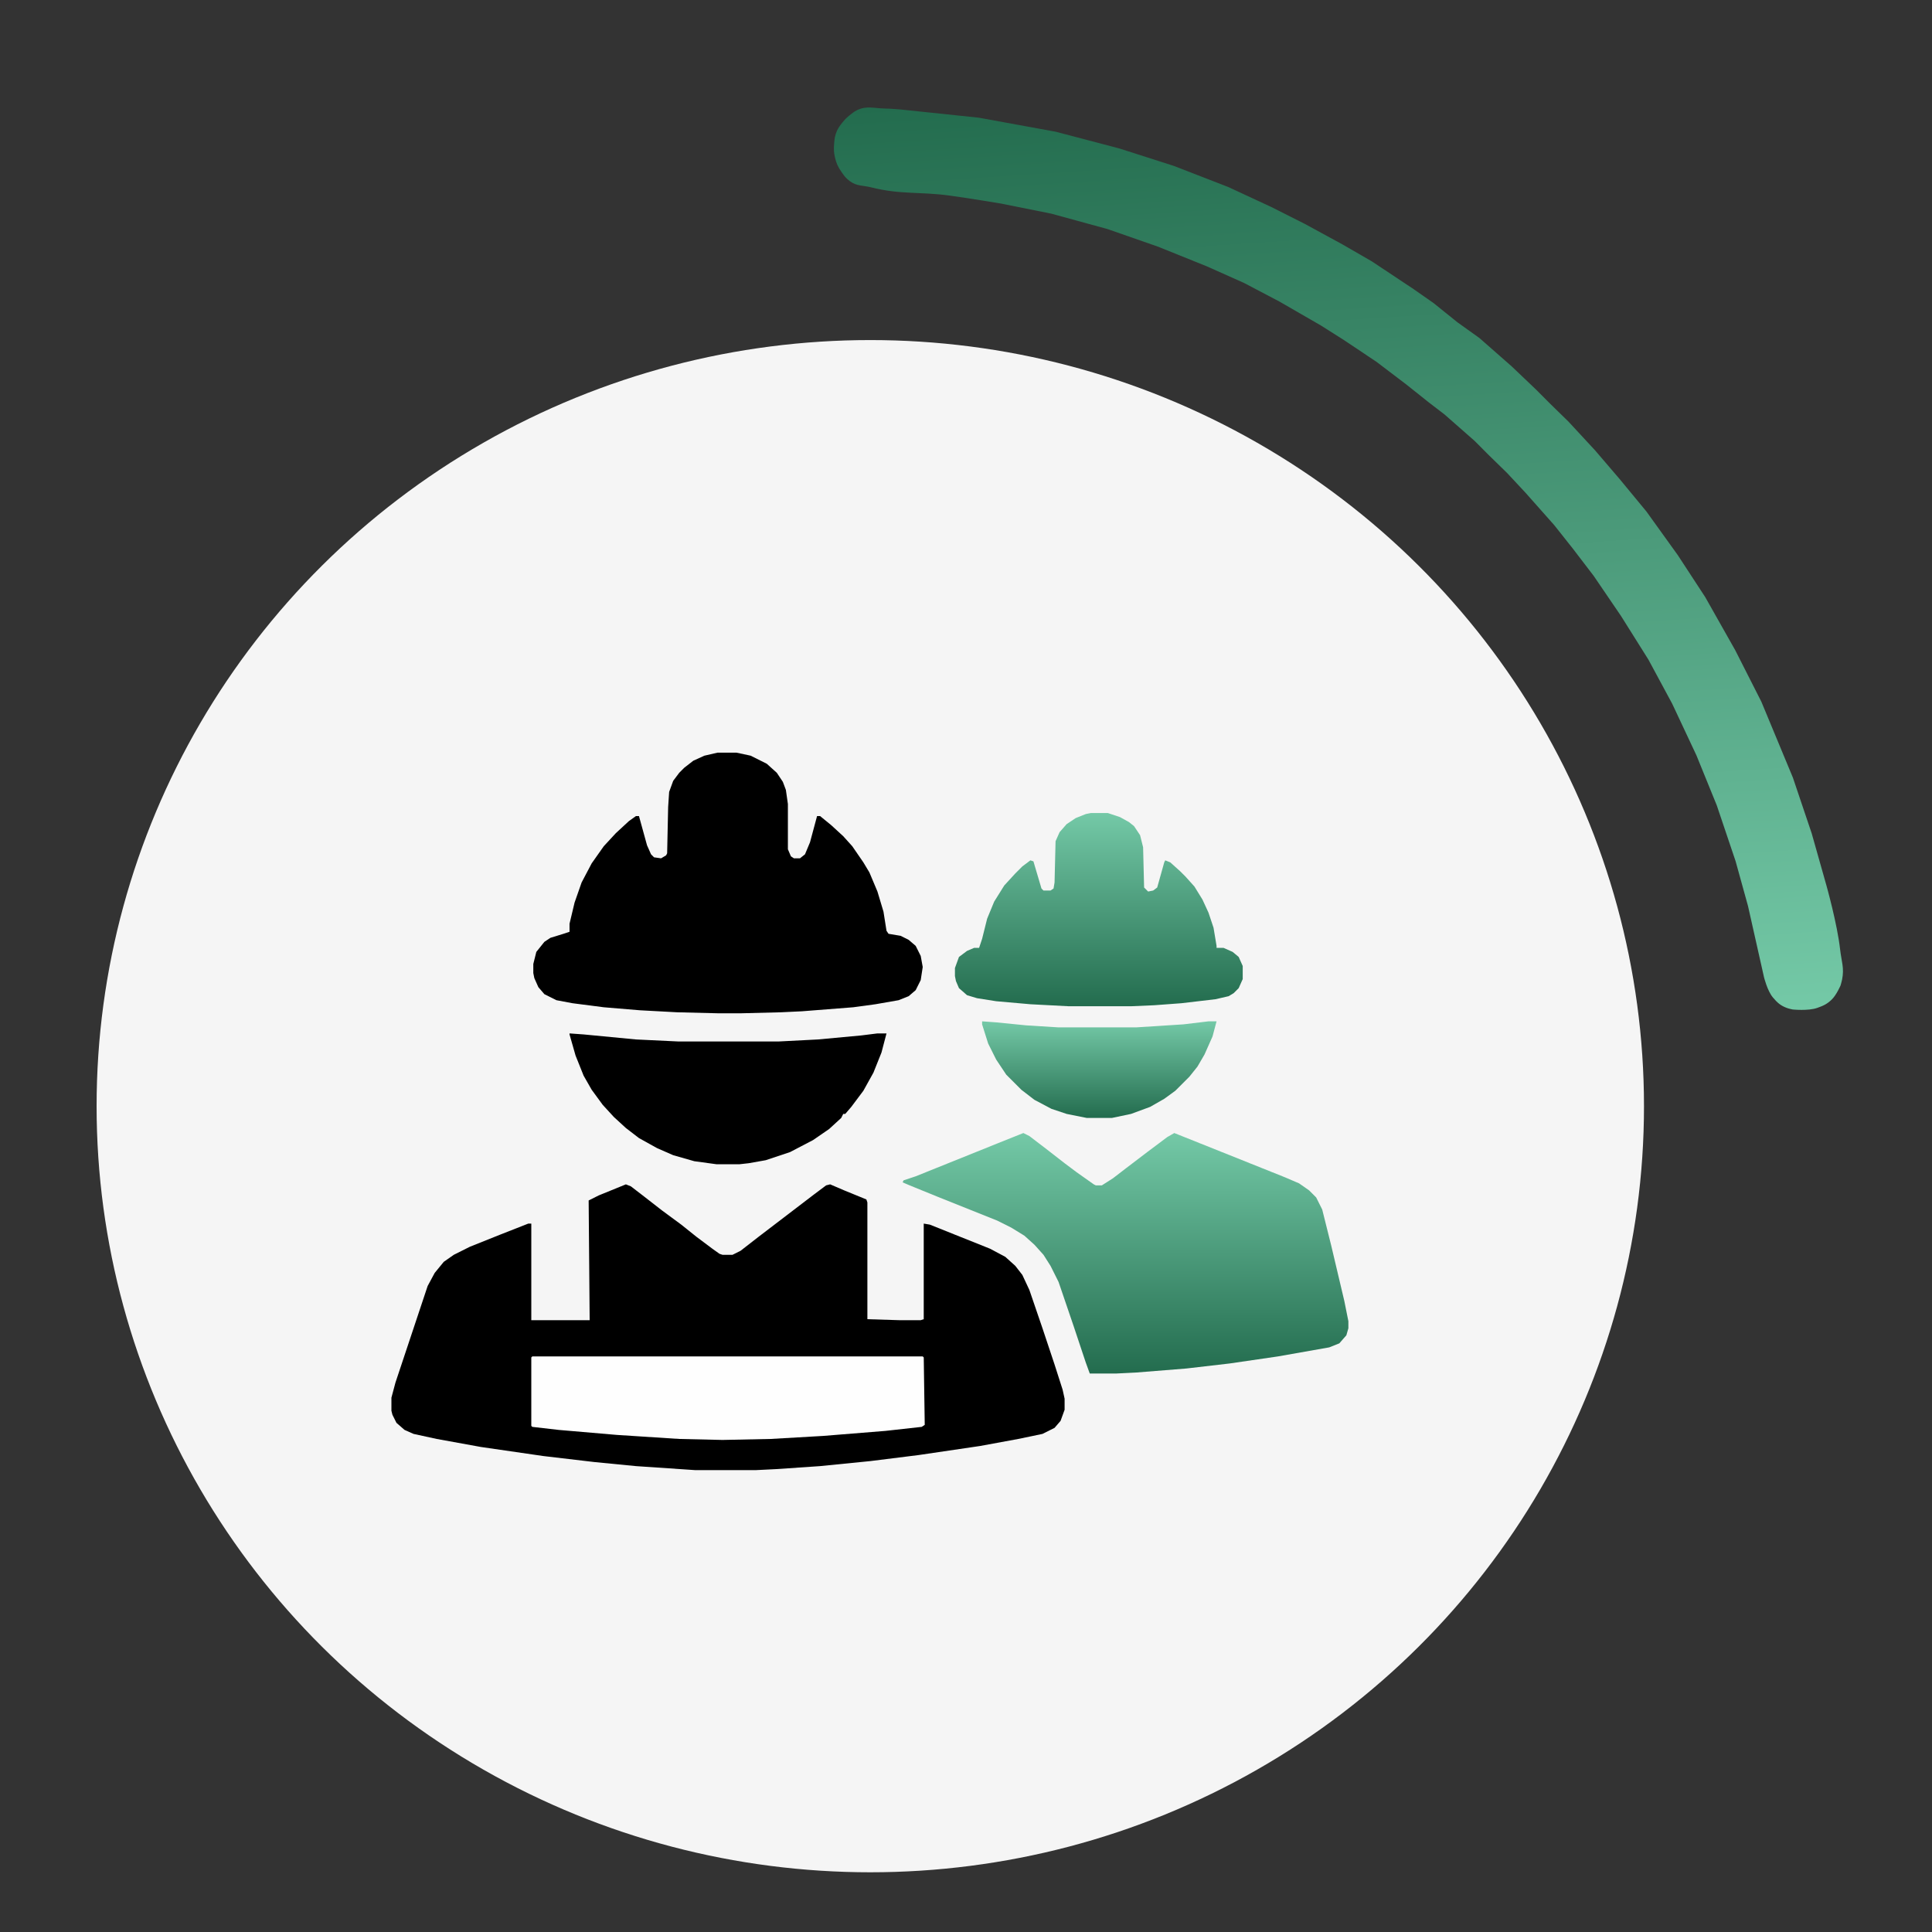
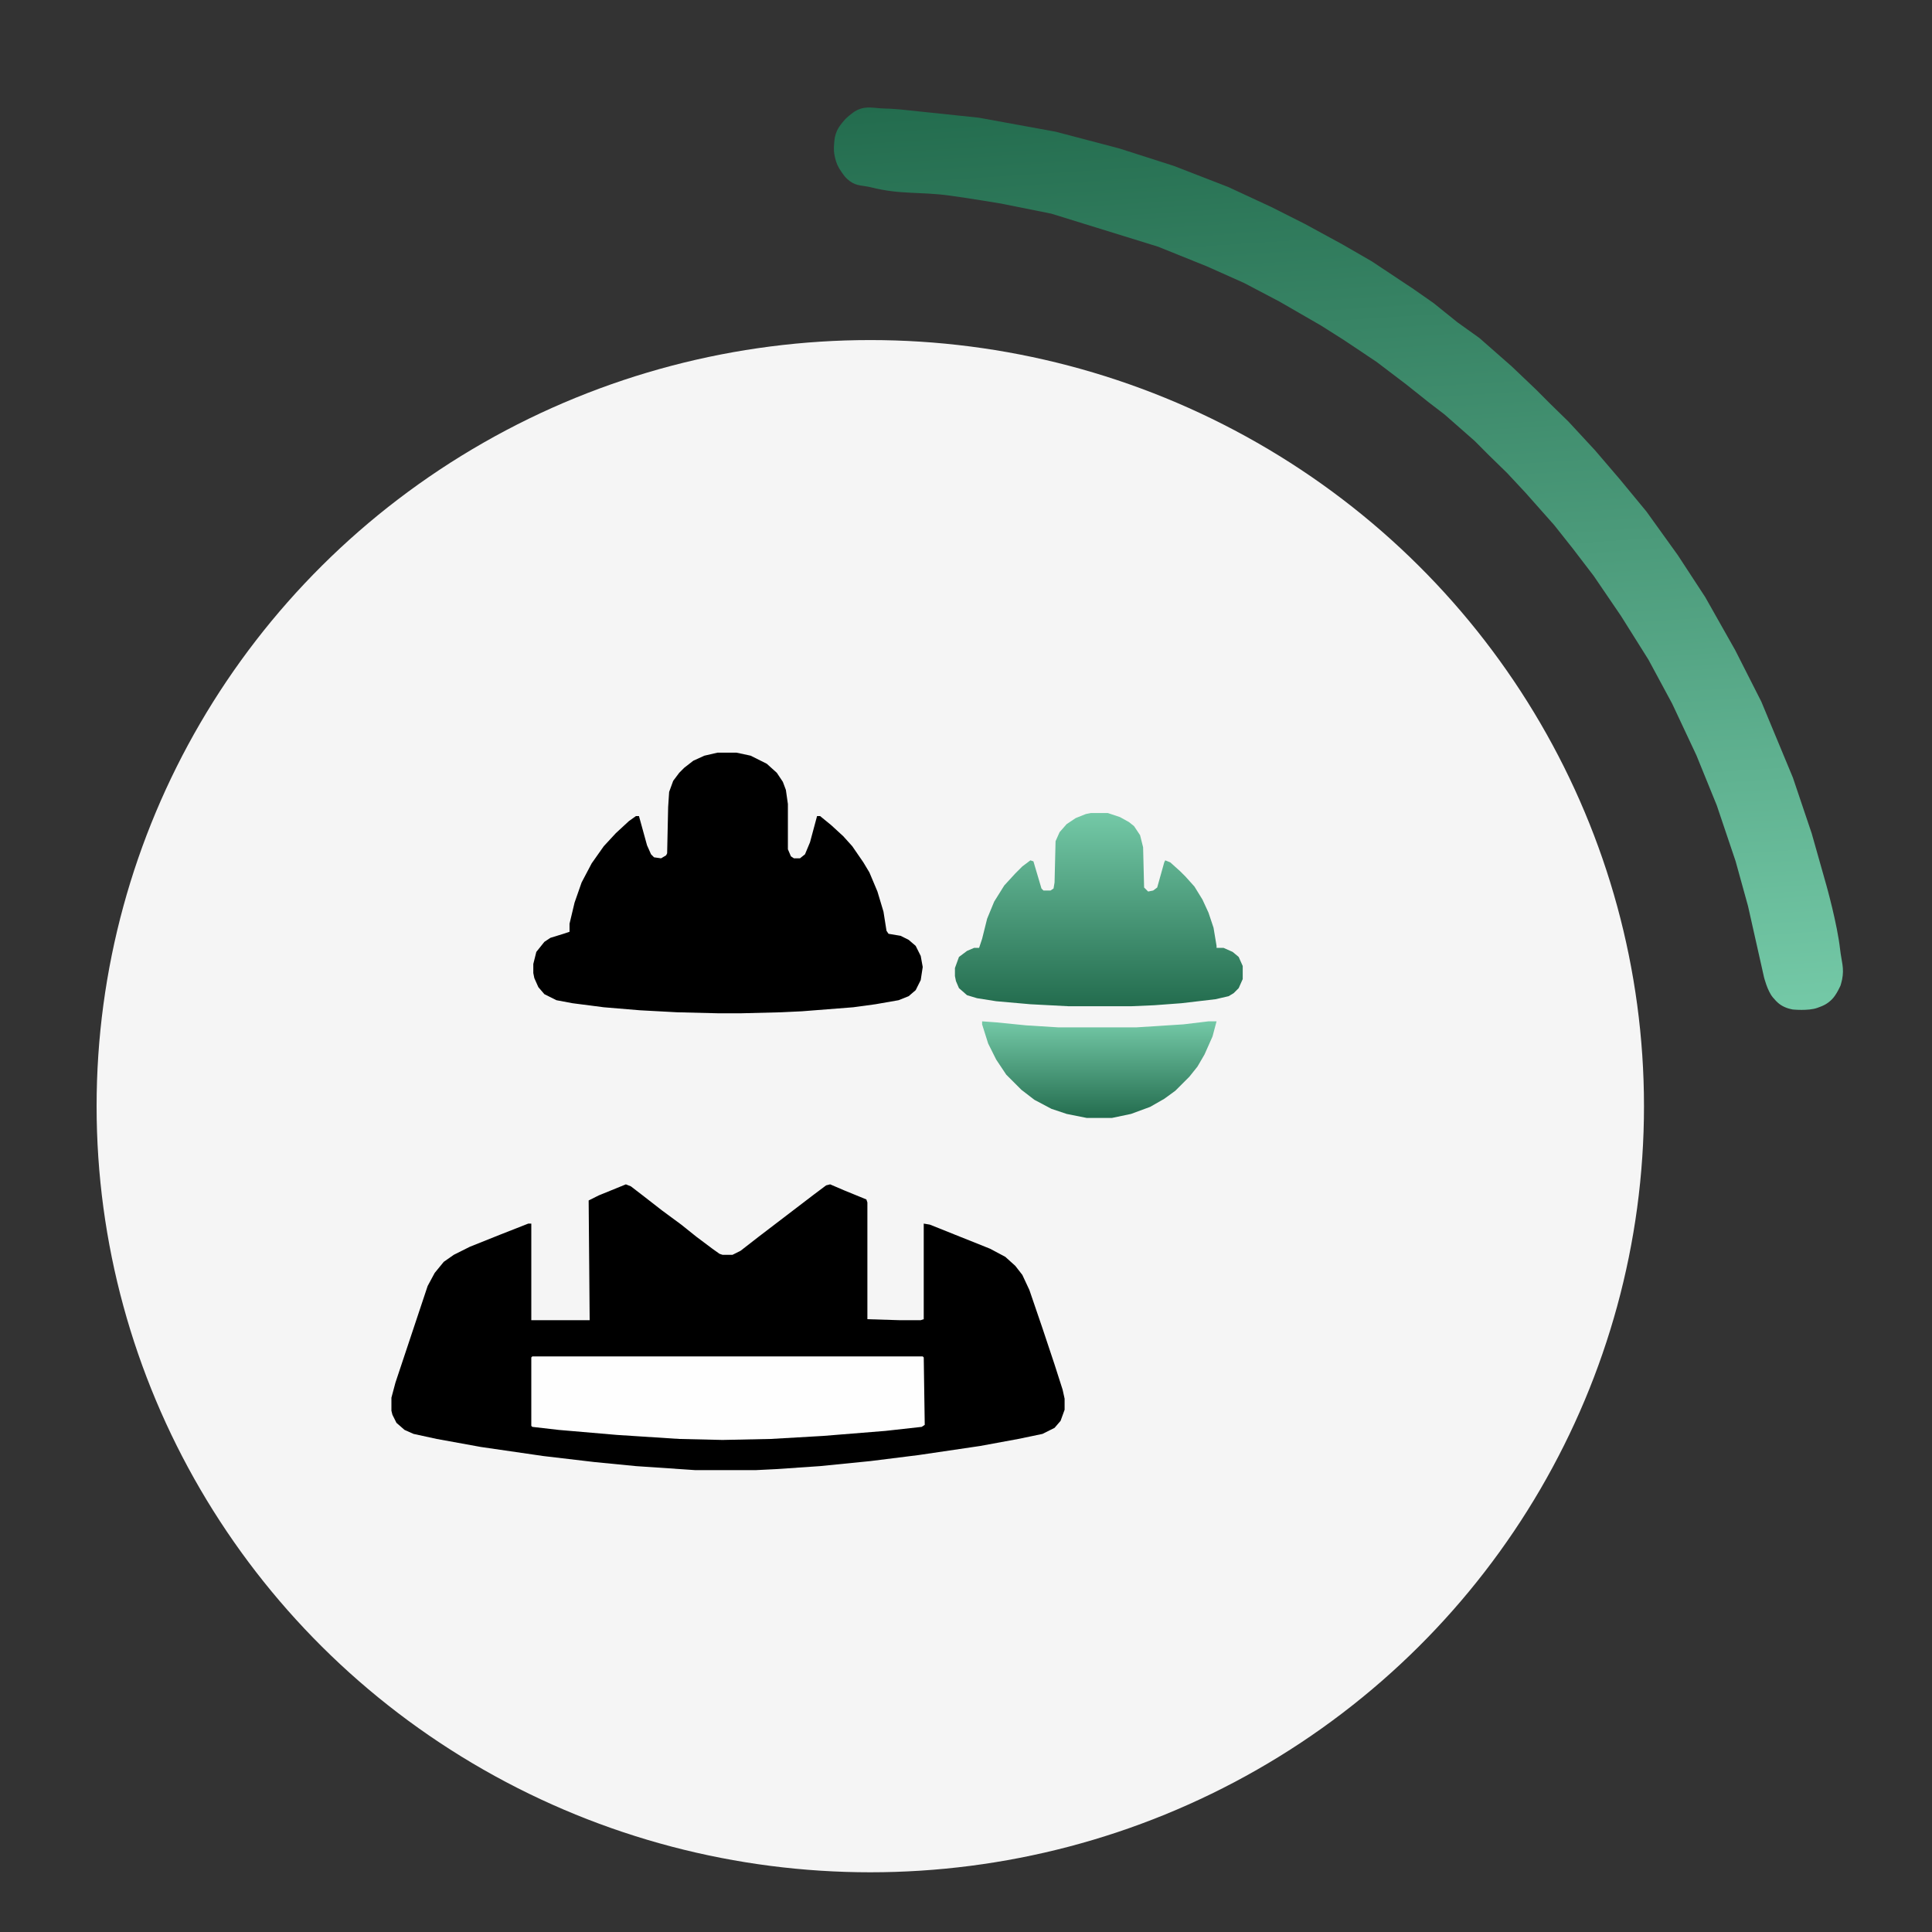
<svg xmlns="http://www.w3.org/2000/svg" width="160" height="160" viewBox="0 0 160 160" fill="none">
  <rect x="0" y="0" width="160" height="160" fill="#333333" stroke="none" />
-   <path d="M148.462 83.601C148.462 83.601 149.748 83.735 150.5 83.469C151.017 83.286 151.322 83.146 151.713 82.761C152.089 82.391 152.426 81.614 152.426 81.614C152.426 81.614 152.513 81.323 152.552 81.133C152.751 80.172 152.498 79.601 152.39 78.626C152.157 76.531 151.262 73.348 151.262 73.348L150.038 69.021L148.48 64.4L145.87 58.117L143.706 53.85L141.218 49.447L138.948 45.974L136.354 42.365L134.134 39.676L132.091 37.29L129.892 34.914L128.38 33.438L127.202 32.256L125.19 30.34L122.854 28.288L122.353 27.848L122.52 27.994L120.705 26.695L118.713 25.093L117.065 23.941L113.611 21.646L111.159 20.231L108.06 18.543L105.294 17.148L101.725 15.49L97.205 13.737L92.706 12.297L87.422 10.907L81.052 9.745L74.556 9.064C74.556 9.064 73.787 8.996 73.292 8.988C72.372 8.973 71.764 8.728 70.942 9.14C70.546 9.338 70.042 9.828 70.042 9.828C70.042 9.828 69.512 10.38 69.319 10.819C69.139 11.227 69.109 11.491 69.076 11.936C69.046 12.364 69.051 12.615 69.147 13.033C69.265 13.544 69.401 13.825 69.699 14.256C69.922 14.579 70.061 14.765 70.376 14.999C70.952 15.428 71.444 15.341 72.141 15.515C74.615 16.133 76.109 15.855 78.637 16.196C80.318 16.424 82.929 16.863 82.929 16.863L87.075 17.697L91.721 18.97L95.907 20.43L99.947 22.058L103.025 23.432L105.958 24.974L109.391 26.955L111.196 28.097L113.992 29.962L116.474 31.848L118.299 33.303L119.624 34.319L122.127 36.518L123.305 37.701L124.817 39.177L126.339 40.81L128.715 43.489L130.257 45.435L131.977 47.684L134.237 51L136.517 54.63L138.484 58.279L140.492 62.556L142.176 66.696L143.734 71.317L144.761 75.027L146.086 80.922C146.086 80.922 146.361 82.057 146.824 82.605C147.189 83.037 147.452 83.278 147.982 83.475C148.164 83.542 148.462 83.601 148.462 83.601Z" fill="url(#paint0_linear_3_444)" />
+   <path d="M148.462 83.601C148.462 83.601 149.748 83.735 150.5 83.469C151.017 83.286 151.322 83.146 151.713 82.761C152.089 82.391 152.426 81.614 152.426 81.614C152.426 81.614 152.513 81.323 152.552 81.133C152.751 80.172 152.498 79.601 152.39 78.626C152.157 76.531 151.262 73.348 151.262 73.348L150.038 69.021L148.48 64.4L145.87 58.117L143.706 53.85L141.218 49.447L138.948 45.974L136.354 42.365L134.134 39.676L132.091 37.29L129.892 34.914L128.38 33.438L127.202 32.256L125.19 30.34L122.854 28.288L122.353 27.848L122.52 27.994L120.705 26.695L118.713 25.093L117.065 23.941L113.611 21.646L111.159 20.231L108.06 18.543L105.294 17.148L101.725 15.49L97.205 13.737L92.706 12.297L87.422 10.907L81.052 9.745L74.556 9.064C74.556 9.064 73.787 8.996 73.292 8.988C72.372 8.973 71.764 8.728 70.942 9.14C70.546 9.338 70.042 9.828 70.042 9.828C70.042 9.828 69.512 10.38 69.319 10.819C69.139 11.227 69.109 11.491 69.076 11.936C69.046 12.364 69.051 12.615 69.147 13.033C69.265 13.544 69.401 13.825 69.699 14.256C69.922 14.579 70.061 14.765 70.376 14.999C70.952 15.428 71.444 15.341 72.141 15.515C74.615 16.133 76.109 15.855 78.637 16.196C80.318 16.424 82.929 16.863 82.929 16.863L87.075 17.697L95.907 20.43L99.947 22.058L103.025 23.432L105.958 24.974L109.391 26.955L111.196 28.097L113.992 29.962L116.474 31.848L118.299 33.303L119.624 34.319L122.127 36.518L123.305 37.701L124.817 39.177L126.339 40.81L128.715 43.489L130.257 45.435L131.977 47.684L134.237 51L136.517 54.63L138.484 58.279L140.492 62.556L142.176 66.696L143.734 71.317L144.761 75.027L146.086 80.922C146.086 80.922 146.361 82.057 146.824 82.605C147.189 83.037 147.452 83.278 147.982 83.475C148.164 83.542 148.462 83.601 148.462 83.601Z" fill="url(#paint0_linear_3_444)" />
  <ellipse cx="72.074" cy="91.609" rx="64.074" ry="63.446" fill="#F5F5F5" />
  <path d="M51.833 98.083L52.25 98.25L53.333 99.083L54.833 100.25L56.416 101.417L57.666 102.417L59 103.417L59.583 103.833L59.833 103.917H60.666L61.333 103.583L62.833 102.417L67.416 98.917L68.416 98.167L68.75 98.083L69.916 98.583L71.75 99.333L71.833 99.583V109.25L74.5 109.333H76.25L76.5 109.25V101.333L77 101.417L82 103.417L83.25 104.083L84.083 104.833L84.666 105.583L85.25 106.833L86.333 110L87.333 113L88 115.083L88.166 115.833V116.75L87.833 117.667L87.333 118.25L86.333 118.75L84.333 119.167L81.166 119.75L76.083 120.5L72.083 121L67.916 121.417L64.25 121.667L62.583 121.75H57.583L52.666 121.417L49.25 121.083L45 120.583L39.833 119.833L36.166 119.167L34.25 118.75L33.5 118.417L32.833 117.833L32.5 117.167L32.416 116.833V115.75L32.75 114.5L35.416 106.5L36 105.417L36.75 104.5L37.583 103.917L38.916 103.25L41.416 102.25L43.75 101.333H44V109.333H48.833L48.75 99.417L49.583 99L51.833 98.083Z" fill="black" />
  <path d="M59.416 62.333H61L62.166 62.583L63.5 63.25L64.333 64L64.833 64.75L65.083 65.417L65.25 66.583V70.333L65.5 70.917L65.75 71.083H66.25L66.666 70.75L67.083 69.75L67.666 67.583H67.916L68.833 68.333L69.833 69.25L70.583 70.083L71.5 71.417L72 72.25L72.666 73.833L73.166 75.5L73.416 77.083L73.583 77.333L74.583 77.5L75.25 77.833L75.833 78.333L76.25 79.167L76.416 80.083L76.25 81.167L75.833 82L75.25 82.5L74.416 82.833L72.5 83.167L70.666 83.417L66.416 83.75L64.666 83.833L61.333 83.917H59.5L56.083 83.833L53 83.667L50 83.417L47.416 83.083L46.083 82.833L45.083 82.333L44.583 81.75L44.25 81L44.166 80.583V79.833L44.416 78.833L45.083 78L45.583 77.667L46.666 77.333L47.166 77.167V76.5L47.583 74.75L48.166 73.083L49 71.5L50 70.083L51 69L52.083 68L52.666 67.583H52.916L53.583 70L53.916 70.75L54.166 71L54.75 71.083L55.166 70.833L55.25 70.667L55.333 66.833L55.416 65.583L55.75 64.667L56.25 64L56.666 63.583L57.416 63L58.333 62.583L59.416 62.333Z" fill="black" />
-   <path d="M84.75 93.833L85.25 94.083L86.667 95.167L88.167 96.333L89.167 97.083L90.583 98.083L90.75 98.167H91.25L92.167 97.583L93.25 96.75L95 95.417L96.667 94.167L97.25 93.833L106.417 97.5L107.583 98L108.417 98.583L109 99.167L109.5 100.167L110.25 103.167L111.333 107.75L111.667 109.417V110L111.5 110.583L110.917 111.25L110.083 111.583L105.833 112.333L101.833 112.917L98.25 113.333L94.083 113.667L92.417 113.75H90.25L89.917 112.833L88.917 109.833L87.667 106.167L87 104.833L86.417 103.917L85.667 103.083L84.833 102.333L83.75 101.667L82.583 101.083L77.583 99.083L75.333 98.167L74.75 97.917L74.833 97.75L75.833 97.417L82.667 94.667L84.333 94L84.75 93.833Z" fill="url(#paint1_linear_3_444)" />
  <path d="M90.334 67.333H91.75L92.75 67.667L93.5 68.083L93.917 68.417L94.417 69.167L94.667 70.167L94.75 73.5L95.084 73.833L95.5 73.75L95.834 73.5L96.417 71.417L96.5 71.25L96.917 71.417L97.75 72.167L98.167 72.583L98.917 73.417L99.584 74.5L100.083 75.583L100.5 76.833L100.75 78.333V78.5H101.333L102.083 78.833L102.583 79.25L102.917 80V81.083L102.583 81.833L102.167 82.25L101.75 82.5L100.667 82.75L97.834 83.083L95.584 83.25L93.667 83.333H88.5L85.334 83.167L82.5 82.917L80.917 82.667L80.084 82.417L79.417 81.833L79.167 81.25L79.084 80.833V80.167L79.417 79.25L80.084 78.75L80.667 78.5H81.084L81.334 77.75L81.75 76.083L82.334 74.667L83.167 73.333L84.084 72.333L84.667 71.75L85.334 71.25L85.584 71.333L86.25 73.583L86.417 73.75H87L87.25 73.583L87.334 73.083L87.417 69.667L87.75 68.917L88.334 68.25L89.084 67.75L89.917 67.417L90.334 67.333Z" fill="url(#paint2_linear_3_444)" />
  <path d="M44.083 112.333H76.417L76.5 112.417L76.583 118L76.333 118.167L73.333 118.5L68.167 118.917L63.833 119.167L59.833 119.25L56.25 119.167L51.083 118.833L46.25 118.417L44.083 118.167L44 118.083V112.417L44.083 112.333Z" fill="#FEFEFE" />
-   <path d="M47.166 85.583L48.333 85.667L52.666 86.083L56.166 86.25H64.5L67.75 86.083L71.333 85.75L72.666 85.583H73.416L73 87.167L72.333 88.833L71.5 90.333L70.5 91.667L70 92.25H69.833L69.666 92.583L68.666 93.5L67.333 94.417L65.416 95.417L63.416 96.083L62 96.333L61.25 96.417H59.333L57.5 96.167L55.75 95.667L54.416 95.083L52.916 94.25L51.833 93.417L50.833 92.5L49.916 91.5L49 90.25L48.333 89.083L47.666 87.417L47.166 85.667V85.583Z" fill="black" />
  <path d="M81.334 84.583L82.5 84.667L85 84.917L87.667 85.083H94.084L98 84.833L100.083 84.583H100.75L100.417 85.833L99.75 87.333L99.167 88.333L98.5 89.167L97.334 90.333L96.417 91L95.25 91.667L93.667 92.25L92.084 92.583H90L88.334 92.25L87.084 91.833L85.667 91.083L84.584 90.25L83.334 89L82.5 87.75L81.834 86.417L81.334 84.833V84.583Z" fill="url(#paint3_linear_3_444)" />
  <defs>
    <linearGradient id="paint0_linear_3_444" x1="113.403" y1="85.964" x2="108.268" y2="6.549" gradientUnits="userSpaceOnUse">
      <stop stop-color="#74C9A7" />
      <stop offset="1" stop-color="#236C4E" />
    </linearGradient>
    <linearGradient id="paint1_linear_3_444" x1="93.208" y1="93.833" x2="93.208" y2="113.75" gradientUnits="userSpaceOnUse">
      <stop stop-color="#74C9A7" />
      <stop offset="1" stop-color="#236C4E" />
    </linearGradient>
    <linearGradient id="paint2_linear_3_444" x1="91" y1="67.333" x2="91" y2="83.333" gradientUnits="userSpaceOnUse">
      <stop stop-color="#74C9A7" />
      <stop offset="1" stop-color="#236C4E" />
    </linearGradient>
    <linearGradient id="paint3_linear_3_444" x1="91.042" y1="84.583" x2="91.042" y2="92.583" gradientUnits="userSpaceOnUse">
      <stop stop-color="#74C9A7" />
      <stop offset="1" stop-color="#236C4E" />
    </linearGradient>
  </defs>
</svg>